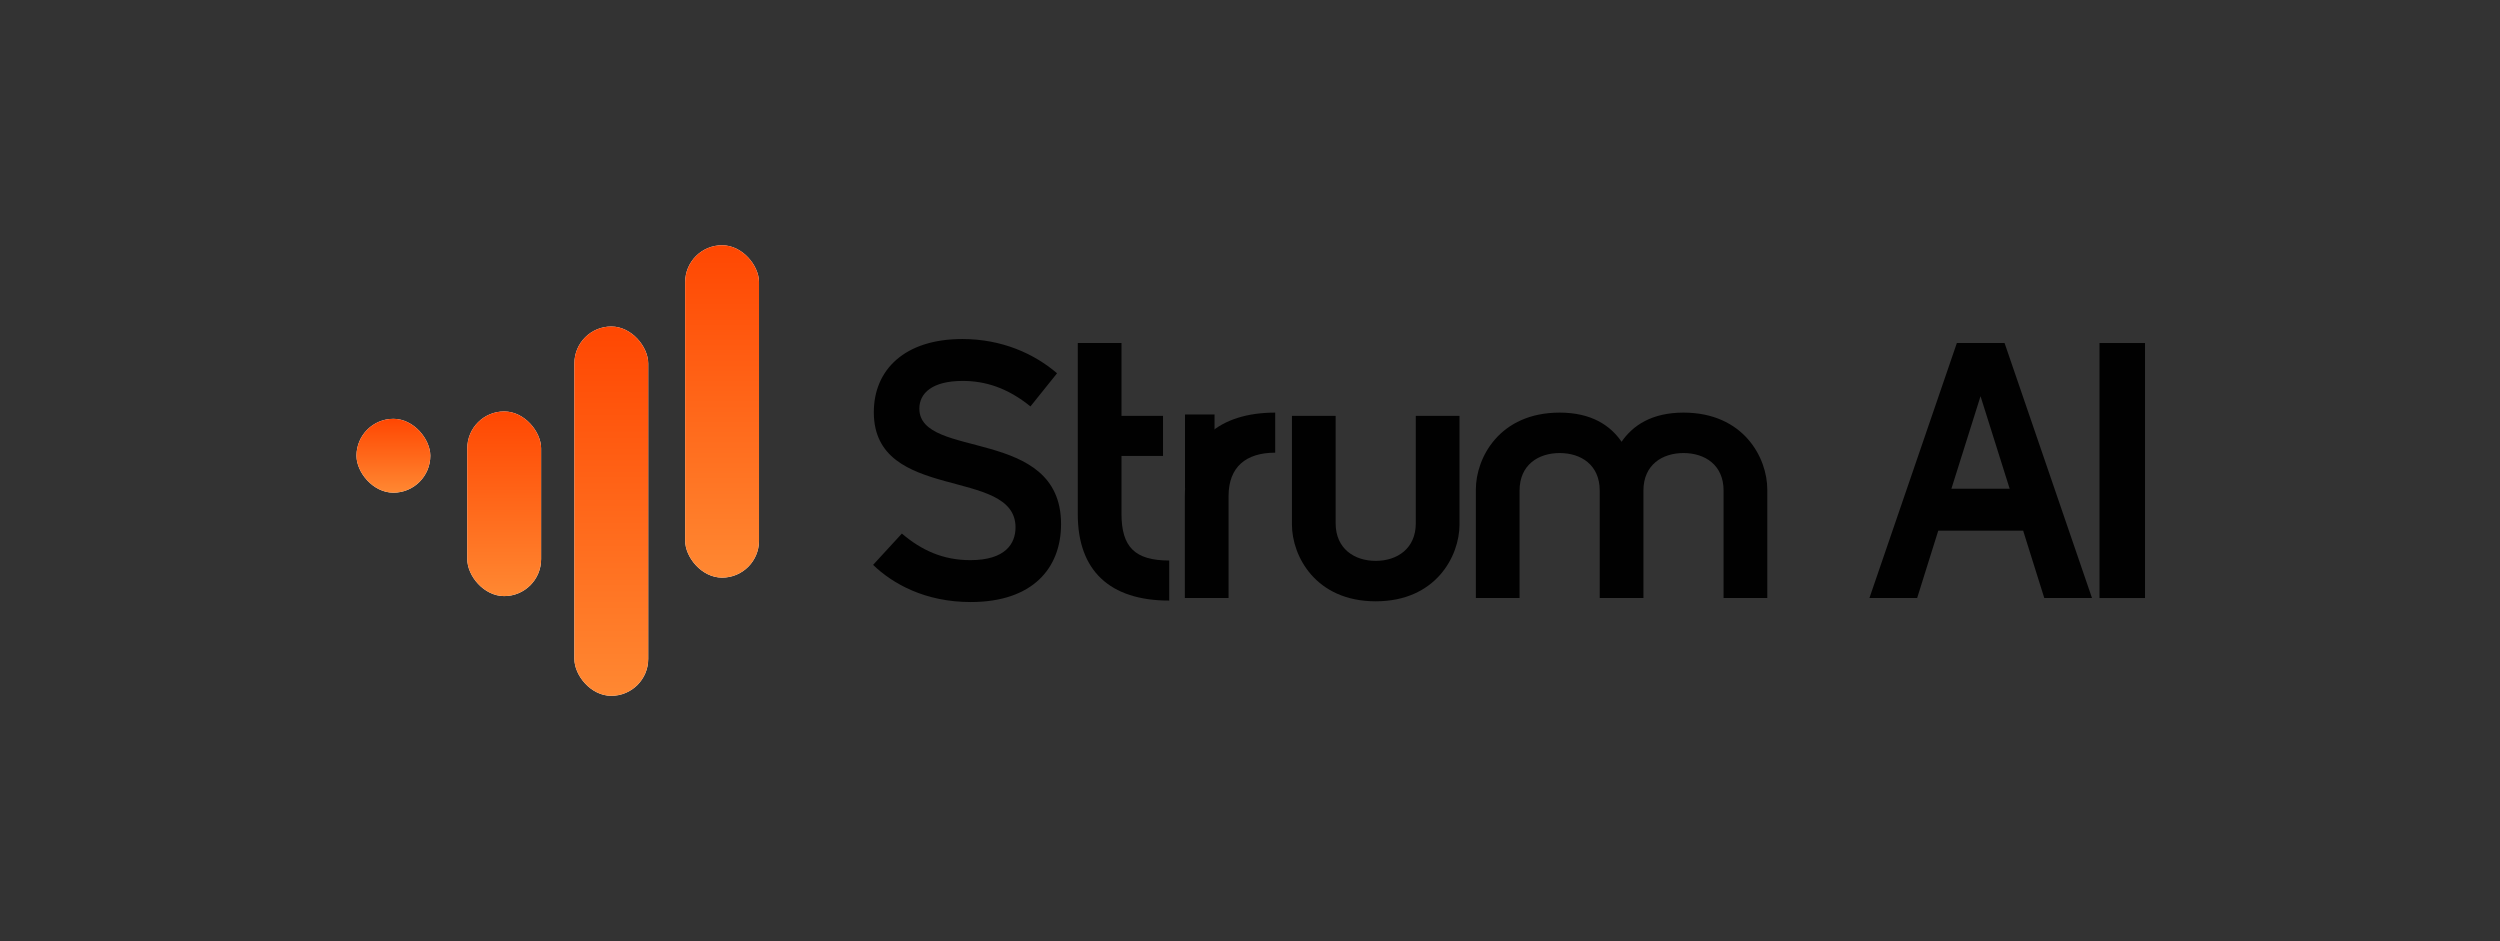
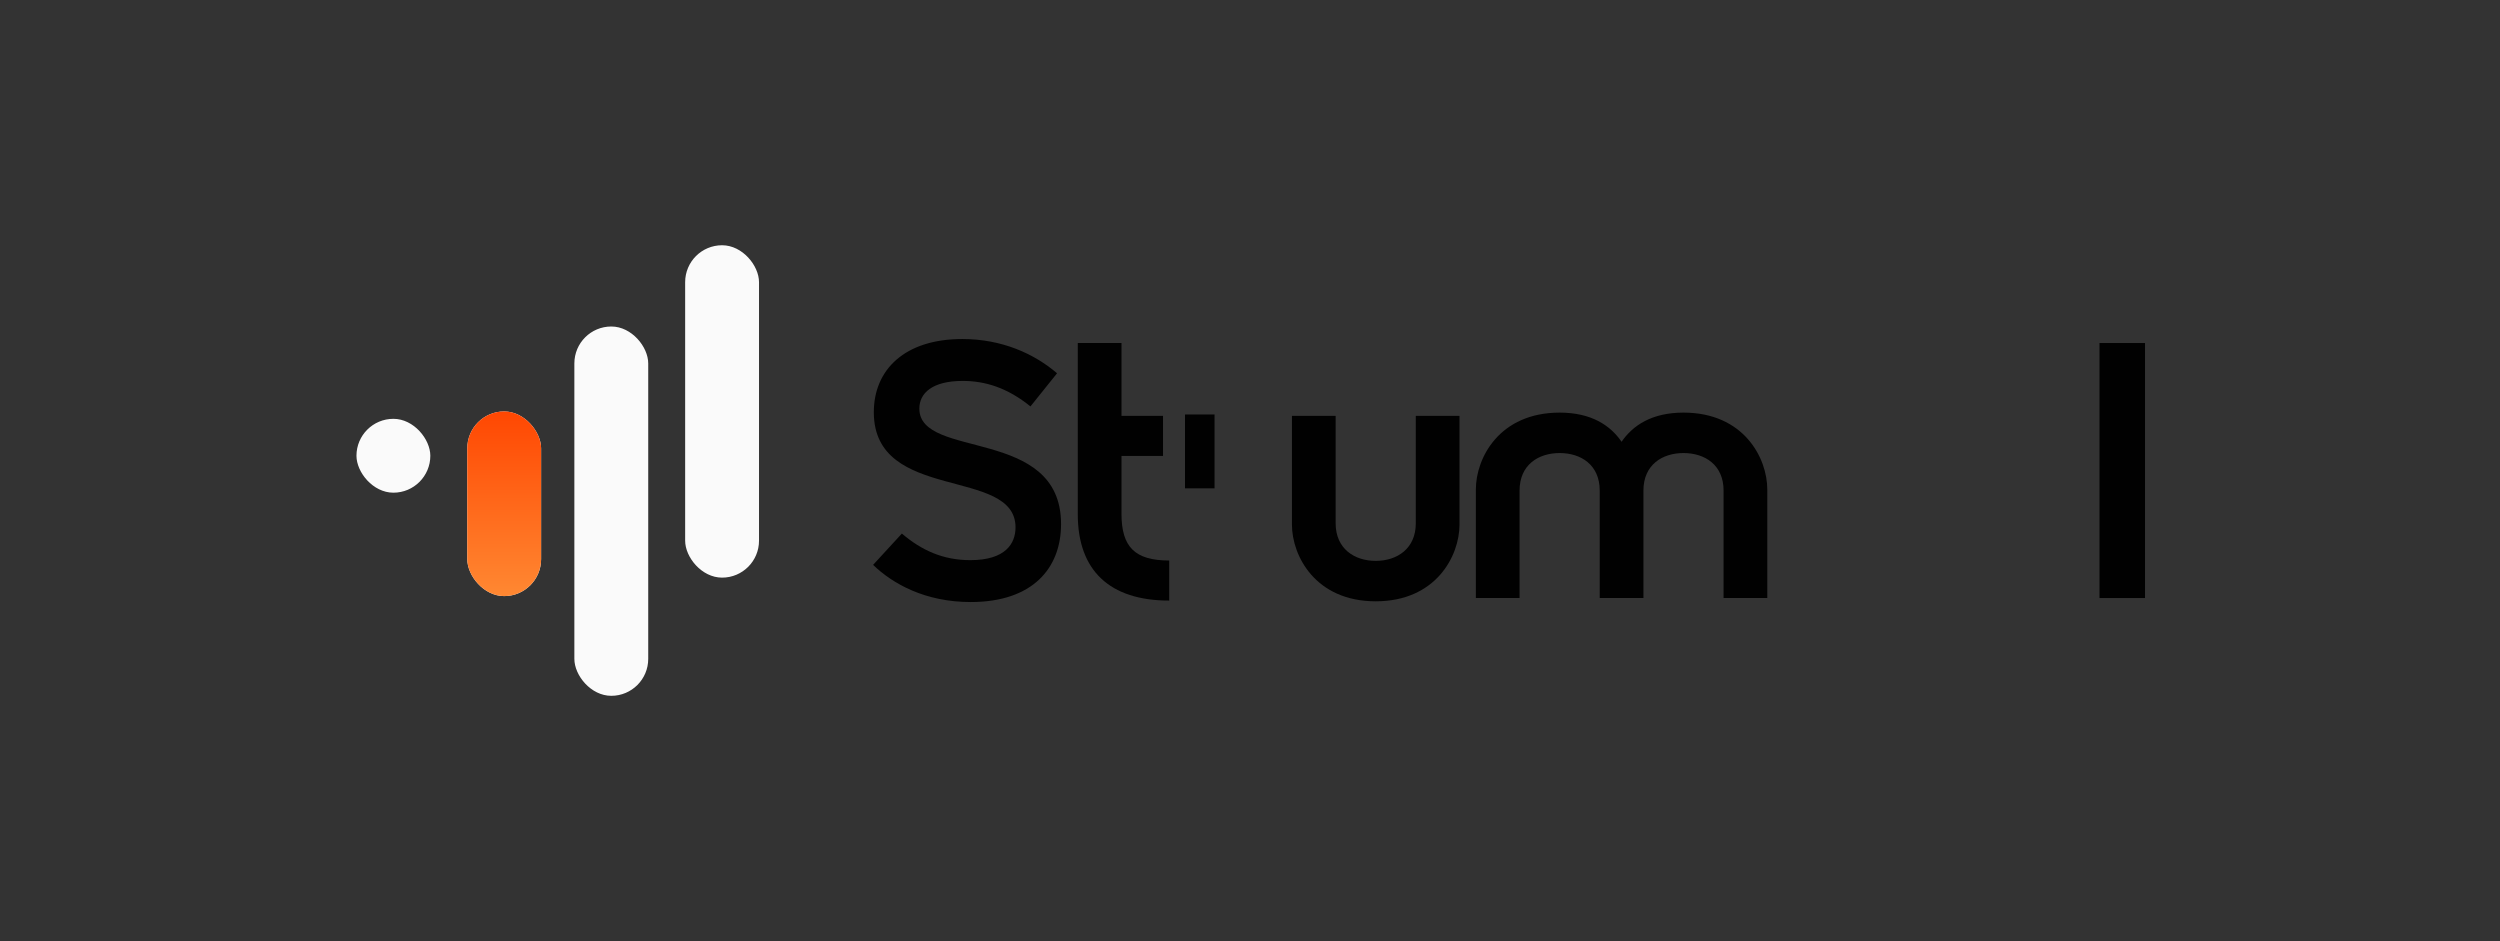
<svg xmlns="http://www.w3.org/2000/svg" width="526" height="198" viewBox="0 0 526 198" fill="none">
  <rect x="0" y="0" width="526" height="198" fill="#333333" stroke="none" />
  <rect x="120.846" y="68.696" width="15.541" height="77.704" rx="7.77" fill="#FAFAFA" />
-   <rect x="120.846" y="68.696" width="15.541" height="77.704" rx="7.77" fill="url(#paint0_linear_710_16)" />
  <rect x="144.156" y="51.601" width="15.541" height="69.933" rx="7.77" fill="#FAFAFA" />
-   <rect x="144.156" y="51.601" width="15.541" height="69.933" rx="7.77" fill="url(#paint1_linear_710_16)" />
  <rect x="98.311" y="86.567" width="15.541" height="38.852" rx="7.77" fill="#FAFAFA" />
  <rect x="98.311" y="86.567" width="15.541" height="38.852" rx="7.77" fill="url(#paint2_linear_710_16)" />
  <rect x="75" y="88.121" width="15.541" height="15.541" rx="7.77" fill="#FAFAFA" />
-   <rect x="75" y="88.121" width="15.541" height="15.541" rx="7.77" fill="url(#paint3_linear_710_16)" />
  <path d="M223.247 110.267C223.247 119.541 217.269 126.669 204.239 126.669C194.658 126.669 187.836 122.837 183.697 118.851L189.752 112.26C193.891 115.786 198.413 117.855 204.162 117.855C211.597 117.855 213.666 114.329 213.666 110.957C213.666 98.157 183.851 105.822 183.851 86.737C183.851 77.769 190.366 71.33 202.476 71.33C210.754 71.33 217.575 74.396 222.404 78.535L216.809 85.51C211.98 81.601 207.304 80.145 202.552 80.145C196.114 80.145 193.431 82.751 193.431 85.97C193.431 96.777 223.247 89.649 223.247 110.267Z" fill="#010101" />
  <path d="M246.003 117.932V126.363C233.433 126.363 226.765 120.001 226.765 108.198V72.174H235.963V87.503H244.7V95.934H235.963V108.121C235.963 115.096 238.799 117.932 246.003 117.932Z" fill="#010101" />
-   <path d="M249.293 104.365C249.293 92.715 256.651 86.813 268.302 86.813V95.244C262.17 95.244 258.491 98.234 258.491 104.365V125.826H249.293V104.365Z" fill="#010101" />
  <path d="M289.452 126.516C276.805 126.516 271.823 117.012 271.823 110.344V87.503H281.021V110.114C281.021 115.479 285.006 118.008 289.452 118.008C293.897 118.008 297.883 115.479 297.883 110.114V87.503H307.081V110.344C307.081 117.012 302.099 126.516 289.452 126.516Z" fill="#010101" />
  <path d="M328.15 86.813C334.818 86.813 338.803 89.496 341.18 92.945C343.556 89.496 347.541 86.813 354.209 86.813C366.856 86.813 371.838 96.317 371.838 102.986V125.826H362.641V103.216C362.641 97.774 358.655 95.321 354.209 95.321C349.764 95.321 345.778 97.774 345.778 103.216V125.826H336.581V103.216C336.581 97.774 332.595 95.321 328.15 95.321C323.704 95.321 319.718 97.774 319.718 103.216V125.826H310.521V102.986C310.521 96.317 315.503 86.813 328.15 86.813Z" fill="#010101" />
-   <path d="M393.326 125.826L411.722 72.174H421.762L440.158 125.826H430.117L425.671 111.647H407.813L403.367 125.826H393.326ZM410.572 102.832H422.835L416.704 83.364L410.572 102.832Z" fill="#010101" />
  <path d="M441.734 125.826V72.174H451.314V125.826H441.734Z" fill="#010101" />
  <path d="M249.326 87.206H255.542V102.747H249.326V87.206Z" fill="#010101" />
  <defs>
    <linearGradient id="paint0_linear_710_16" x1="128.616" y1="146.497" x2="128.616" y2="68.719" gradientUnits="userSpaceOnUse">
      <stop stop-color="#FF8832" />
      <stop offset="1" stop-color="#FF4702" />
    </linearGradient>
    <linearGradient id="paint1_linear_710_16" x1="151.927" y1="121.622" x2="151.927" y2="51.622" gradientUnits="userSpaceOnUse">
      <stop stop-color="#FF8832" />
      <stop offset="1" stop-color="#FF4702" />
    </linearGradient>
    <linearGradient id="paint2_linear_710_16" x1="106.081" y1="125.468" x2="106.081" y2="86.579" gradientUnits="userSpaceOnUse">
      <stop stop-color="#FF8832" />
      <stop offset="1" stop-color="#FF4702" />
    </linearGradient>
    <linearGradient id="paint3_linear_710_16" x1="82.77" y1="103.682" x2="82.77" y2="88.126" gradientUnits="userSpaceOnUse">
      <stop stop-color="#FF8832" />
      <stop offset="1" stop-color="#FF4702" />
    </linearGradient>
  </defs>
</svg>